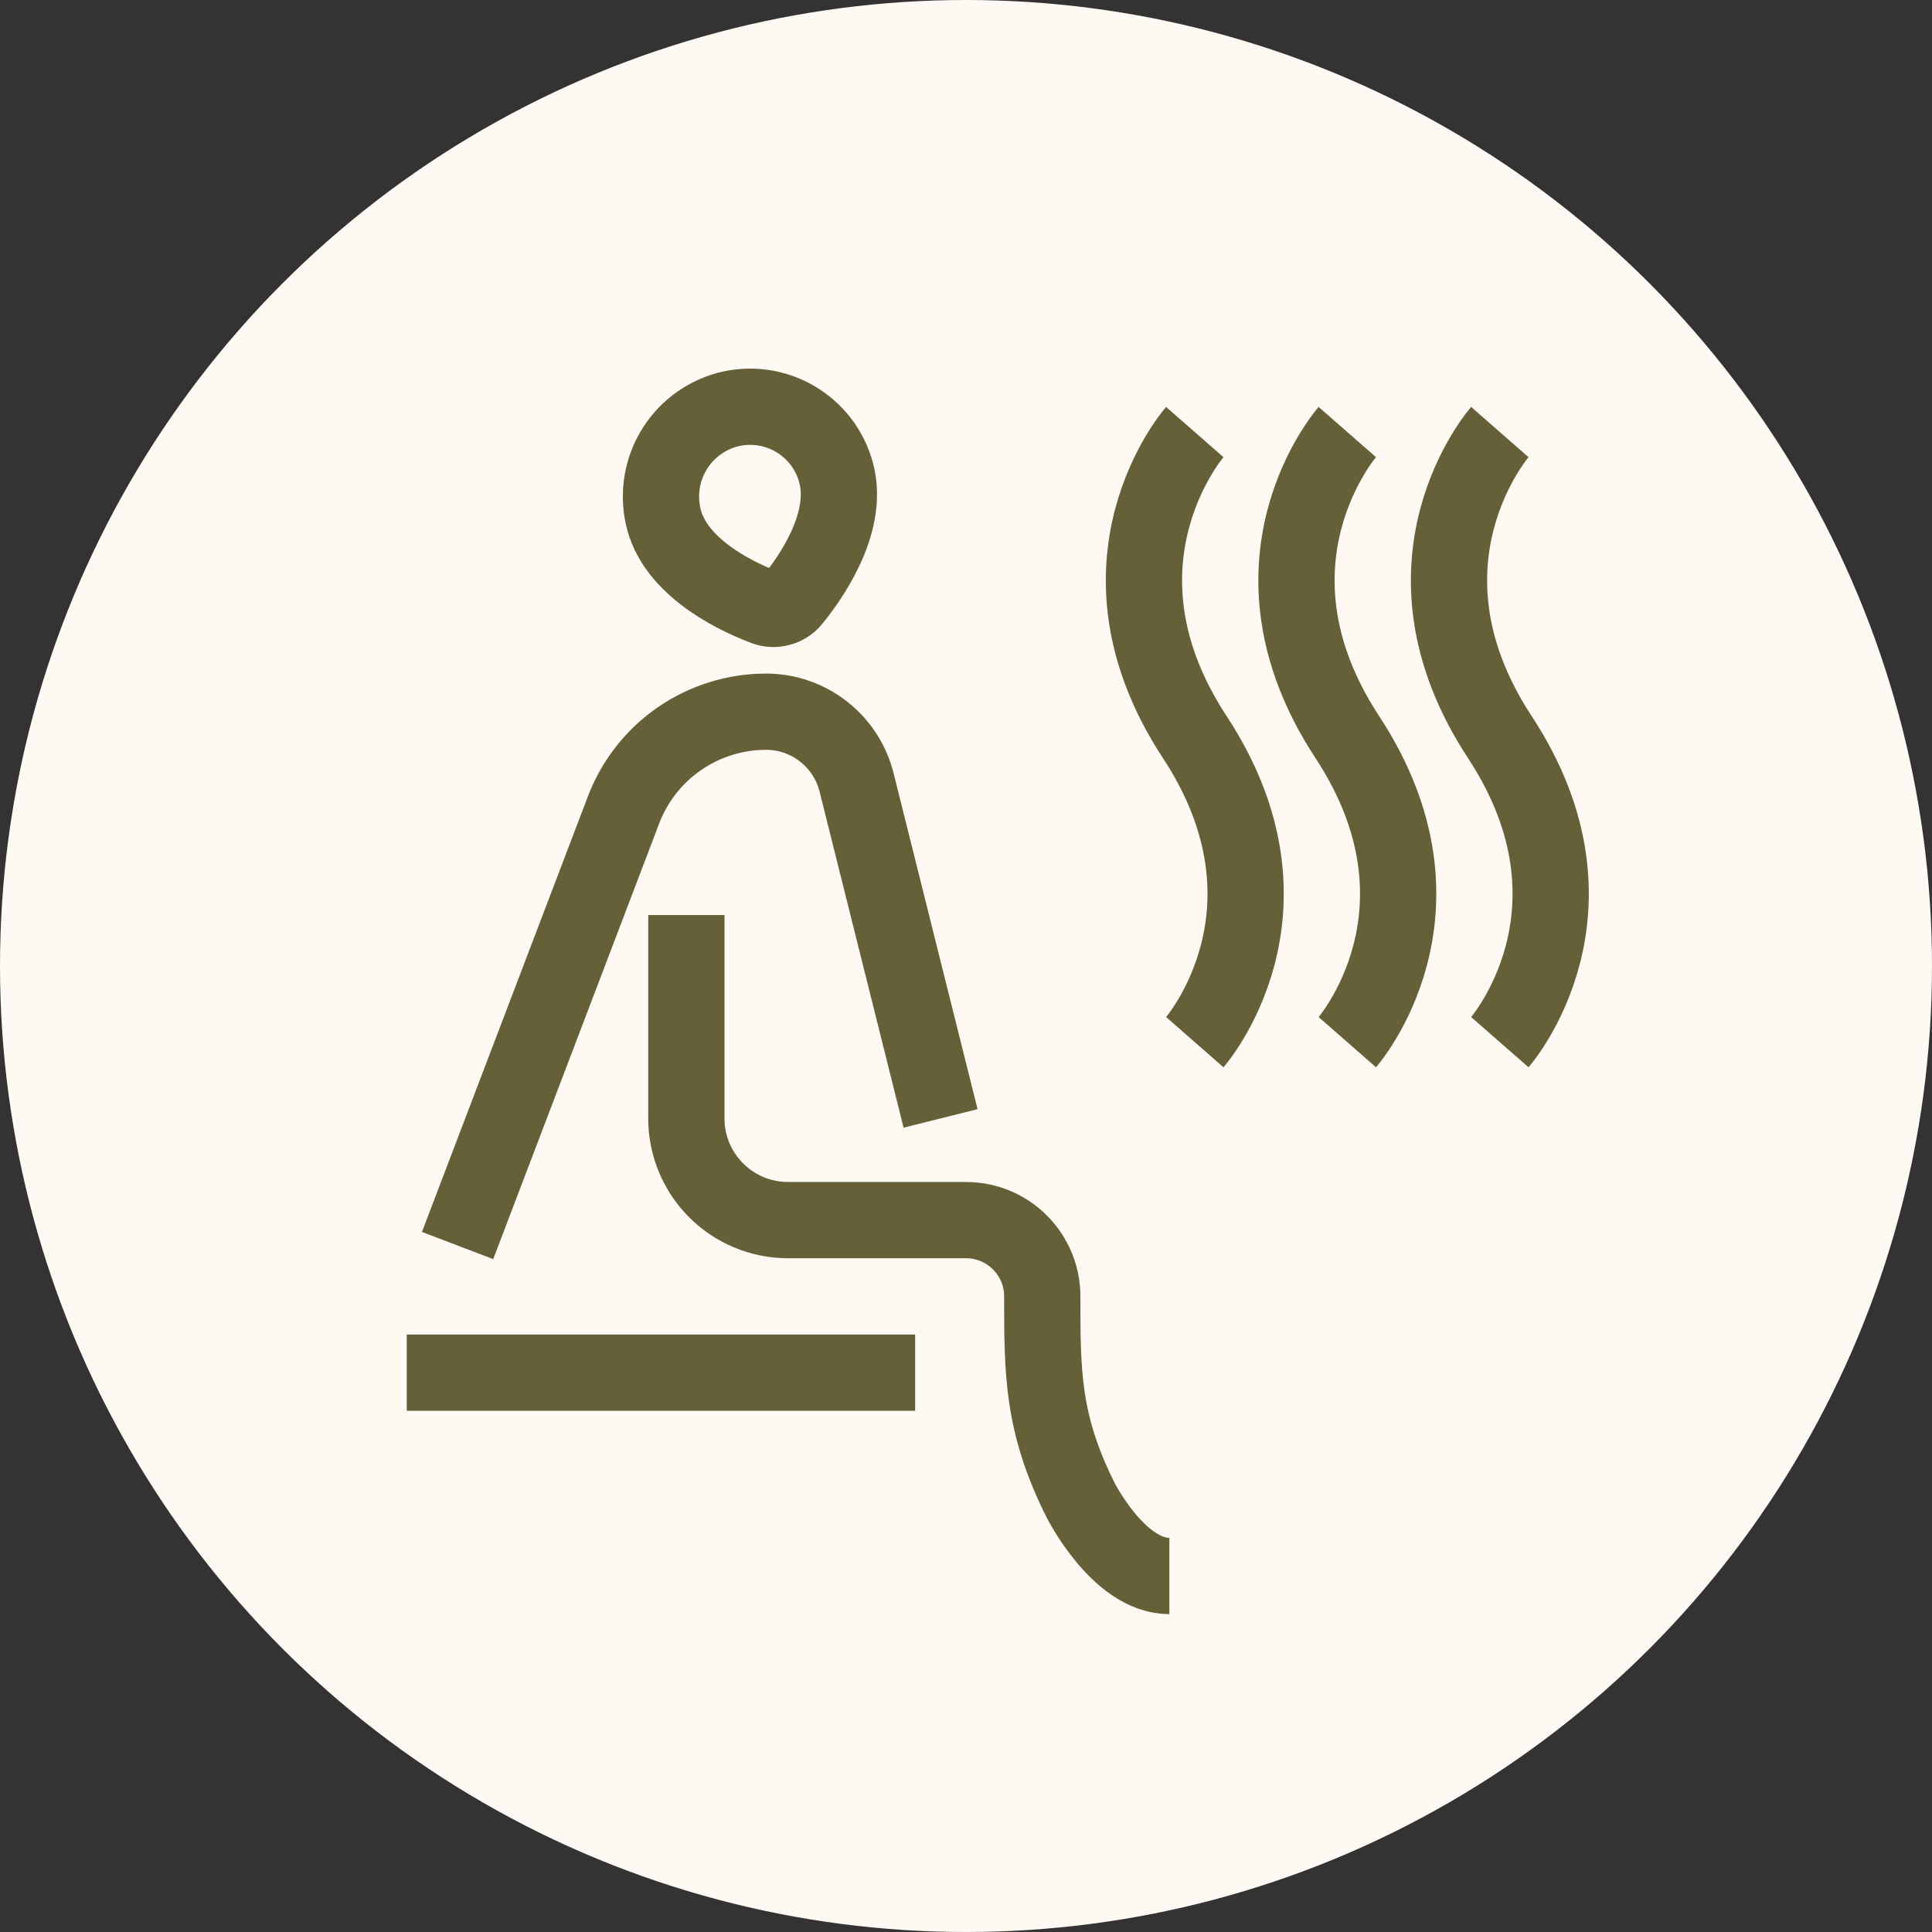
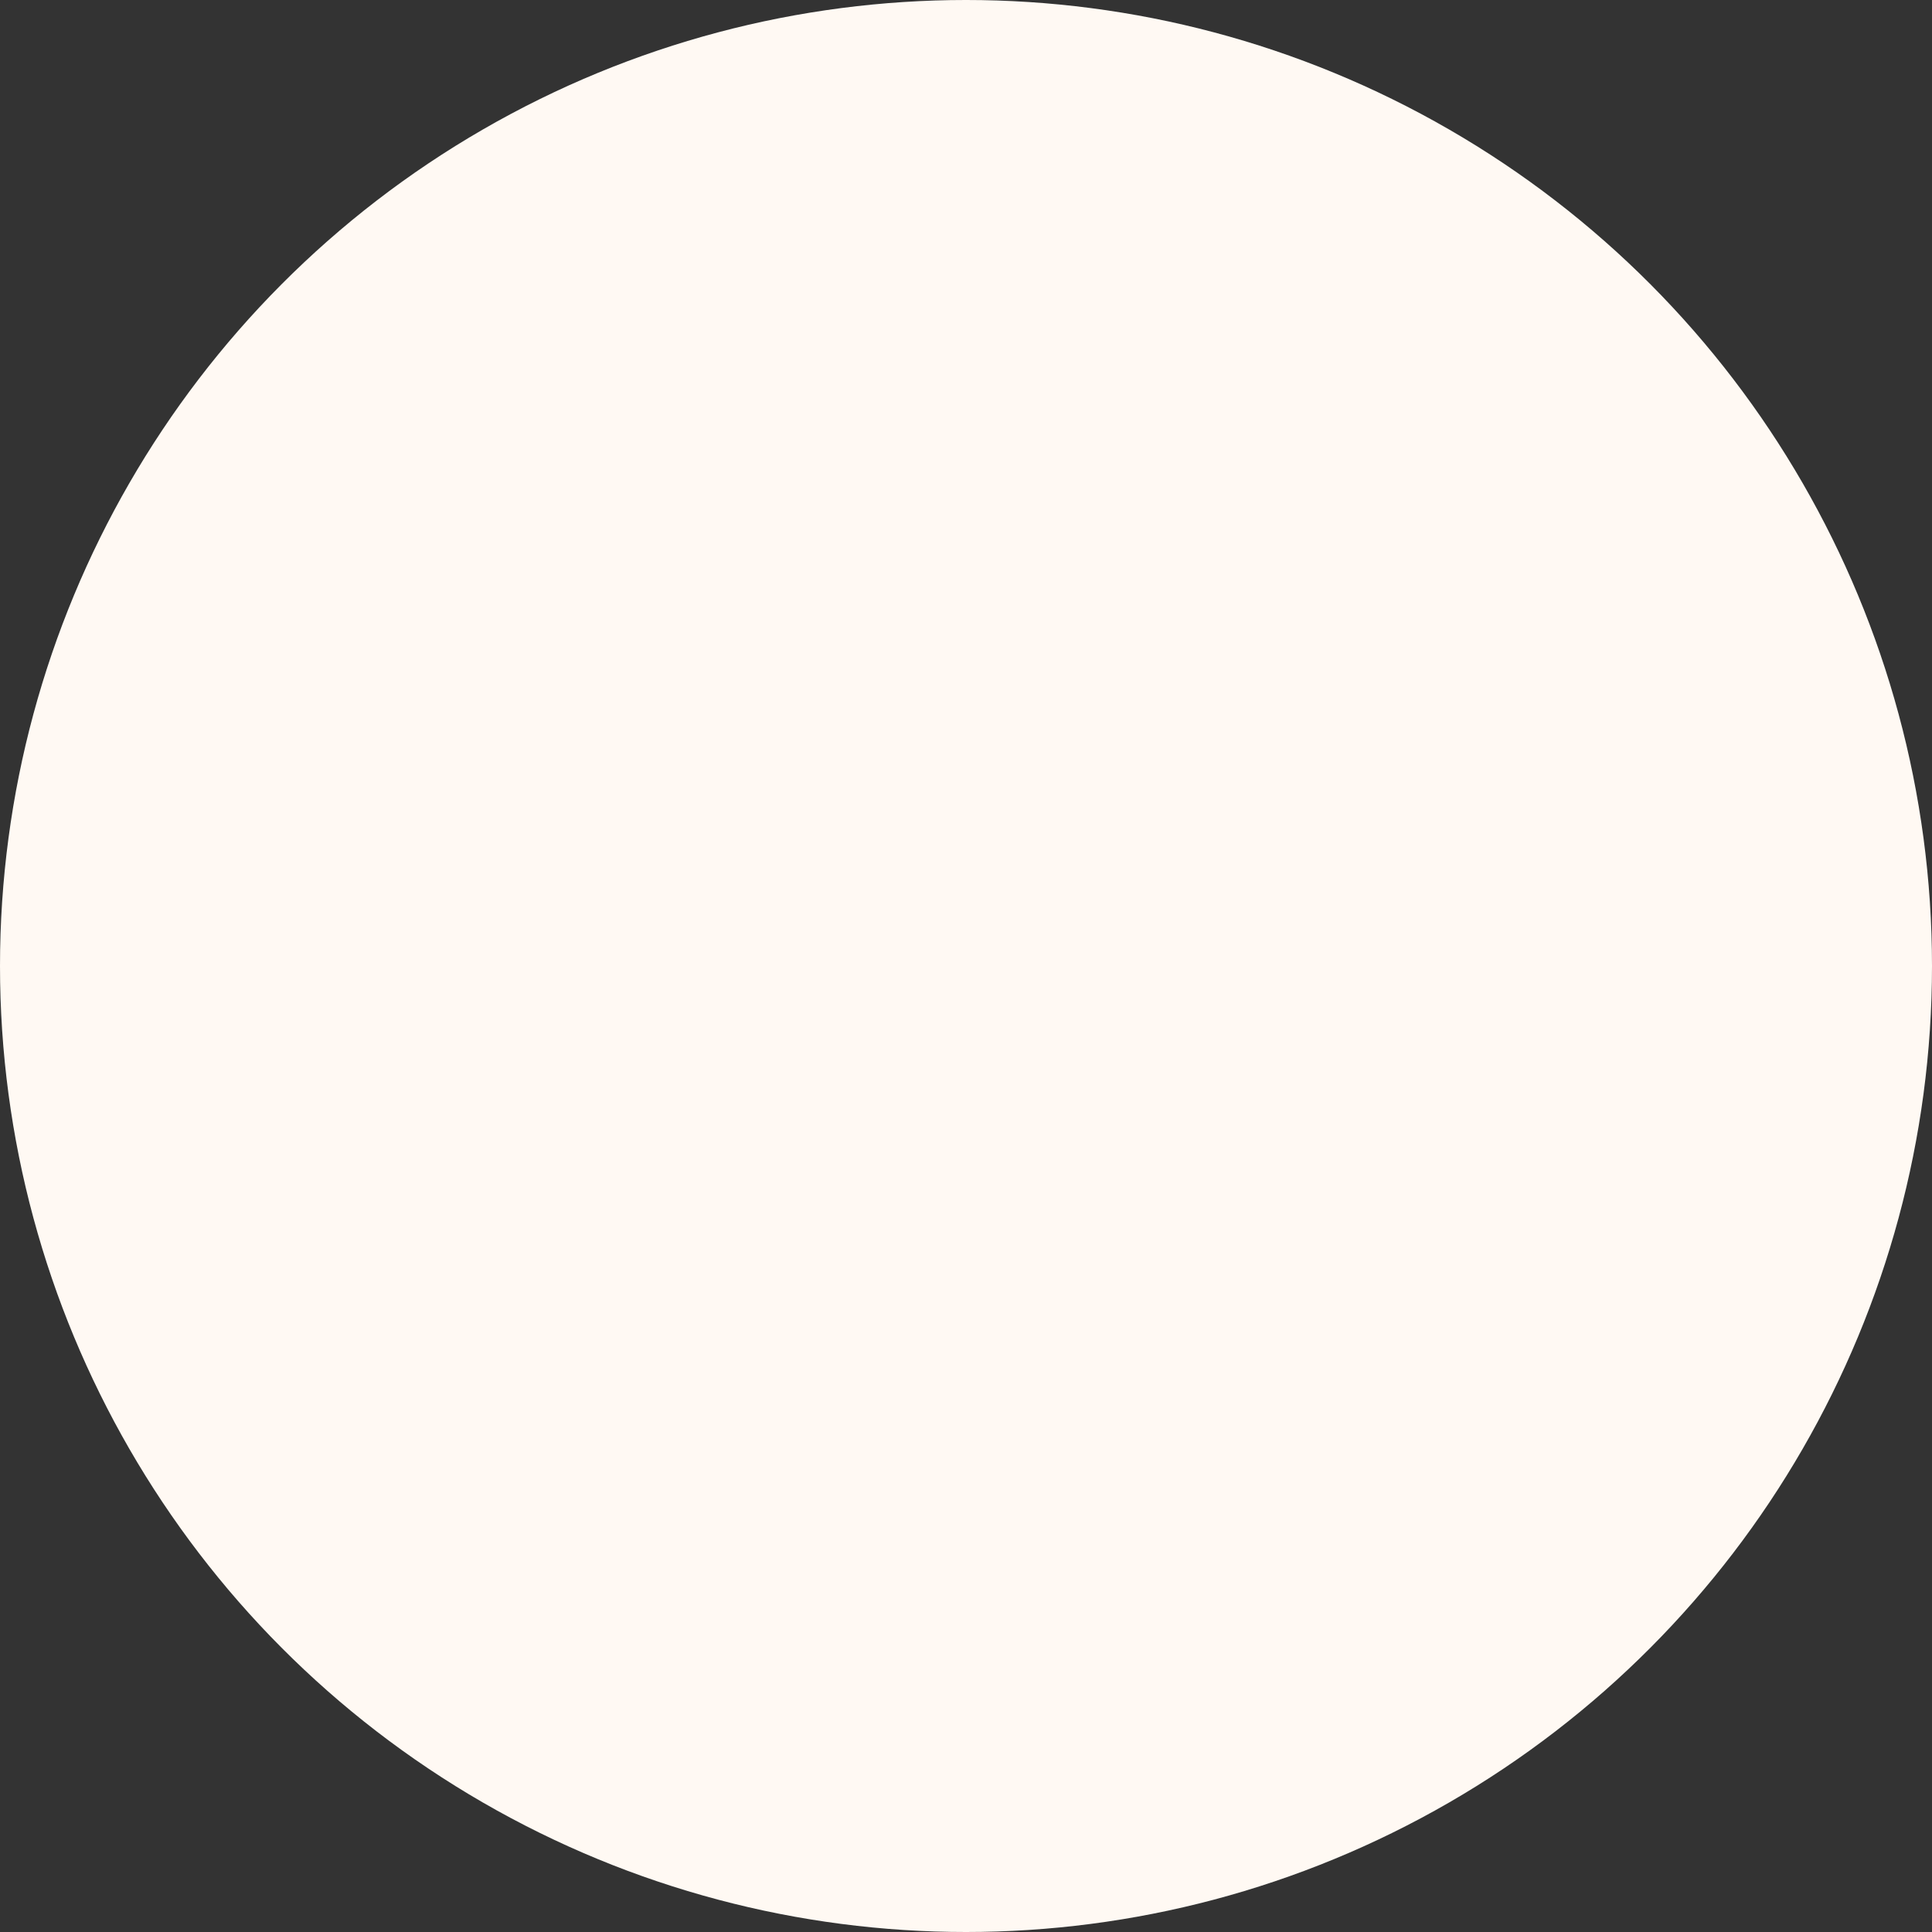
<svg xmlns="http://www.w3.org/2000/svg" width="38" height="38" viewBox="0 0 38 38" fill="none">
  <rect x="0" y="0" width="38" height="38" fill="#333333" stroke="none" />
  <circle cx="19" cy="19" r="19" fill="#FFF9F3" />
-   <path d="M23.5 8.498C23.5 8.498 21.25 11.069 23.5 14.498C25.75 17.927 23.5 20.498 23.5 20.498M26.5 8.498C26.5 8.498 24.25 11.069 26.5 14.498C28.75 17.927 26.5 20.498 26.5 20.498M29.5 8.498C29.5 8.498 27.25 11.069 29.5 14.498C31.75 17.927 29.5 20.498 29.5 20.498M8 26.998H18M18.5 21.998L16.848 15.389C16.643 14.572 15.909 13.998 15.067 13.998V13.998C14.459 13.999 13.866 14.183 13.365 14.528C12.864 14.873 12.48 15.362 12.264 15.931L9 24.498M23 30.998C22 30.998 21.25 29.498 21.25 29.498C21.25 29.498 21.25 29.498 21.25 29.498C20.5 27.998 20.5 26.998 20.5 25.498V25.498C20.5 24.67 19.828 23.998 19 23.998H15.5C14.395 23.998 13.5 23.103 13.5 21.998V17.998M13.06 10.223C13.329 11.233 14.62 11.789 15.053 11.949C15.146 11.983 15.246 11.985 15.341 11.959V11.959C15.436 11.933 15.521 11.882 15.583 11.806C15.877 11.451 16.717 10.321 16.448 9.309C16.39 9.086 16.288 8.876 16.149 8.692C16.009 8.509 15.835 8.354 15.635 8.238C15.436 8.122 15.215 8.046 14.986 8.015C14.758 7.985 14.525 8 14.302 8.059C13.851 8.183 13.468 8.48 13.235 8.885C13.003 9.29 12.94 9.771 13.06 10.223Z" stroke="#656038" stroke-width="1.5" />
</svg>